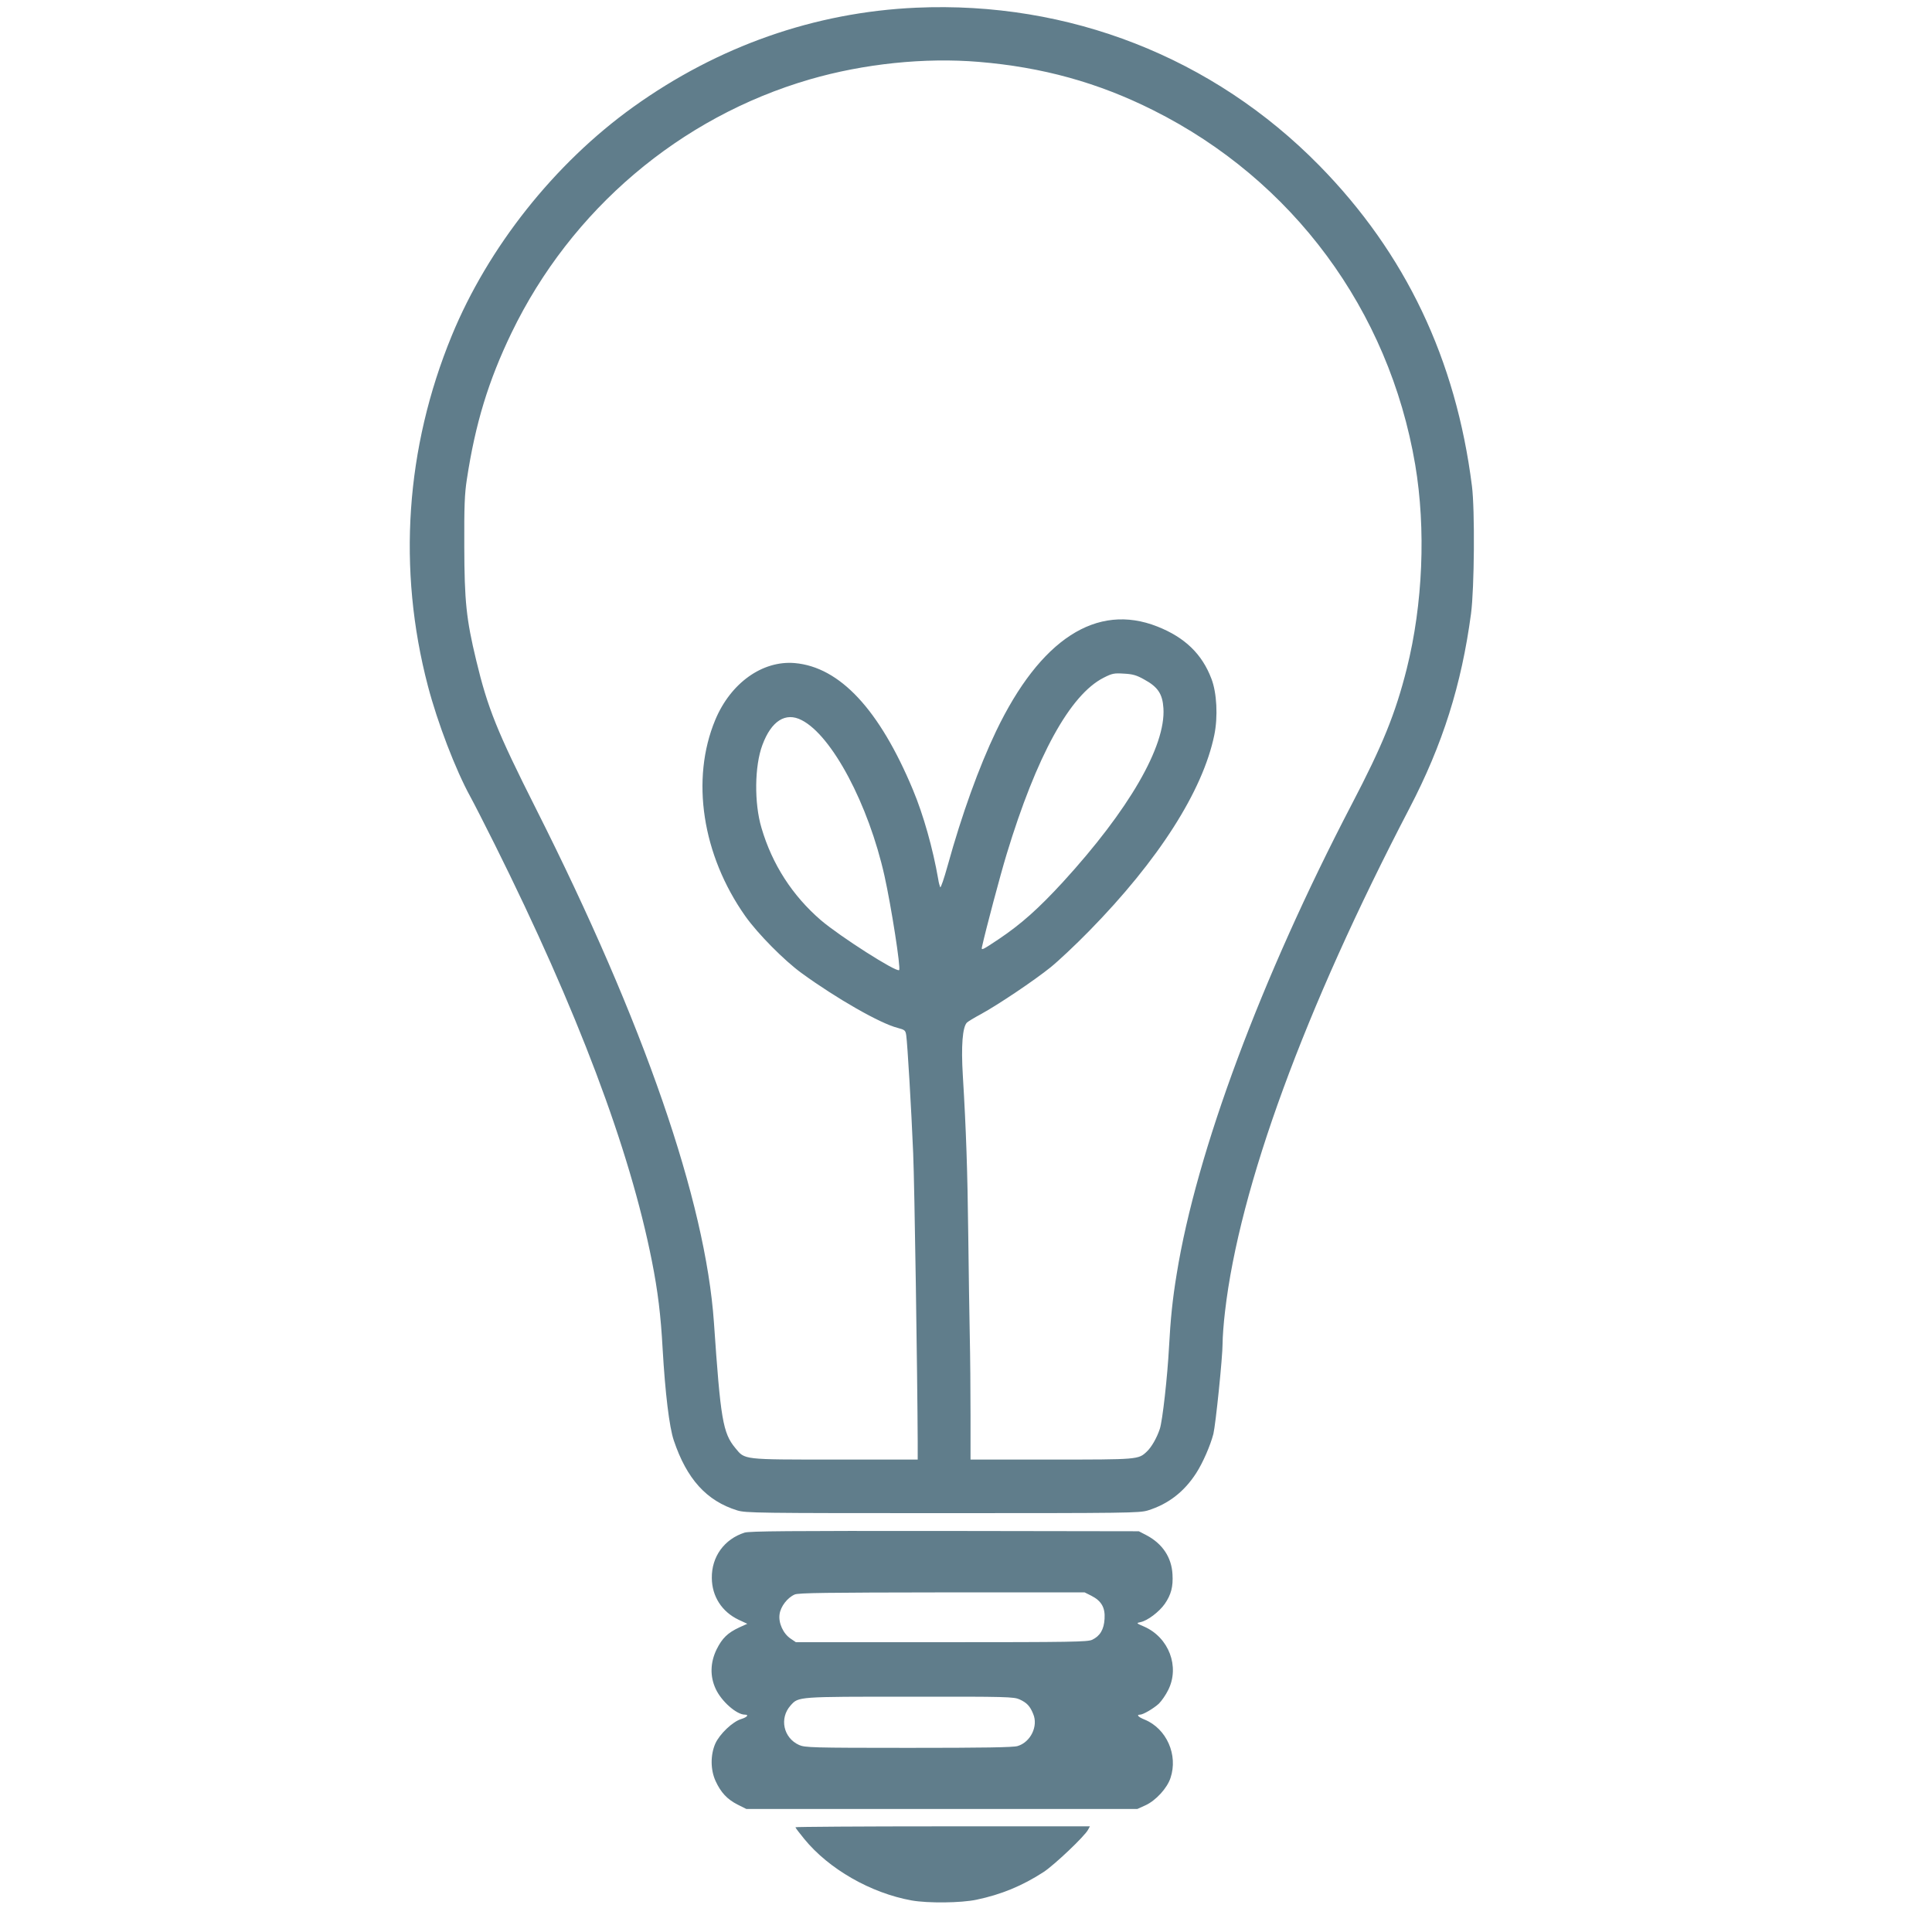
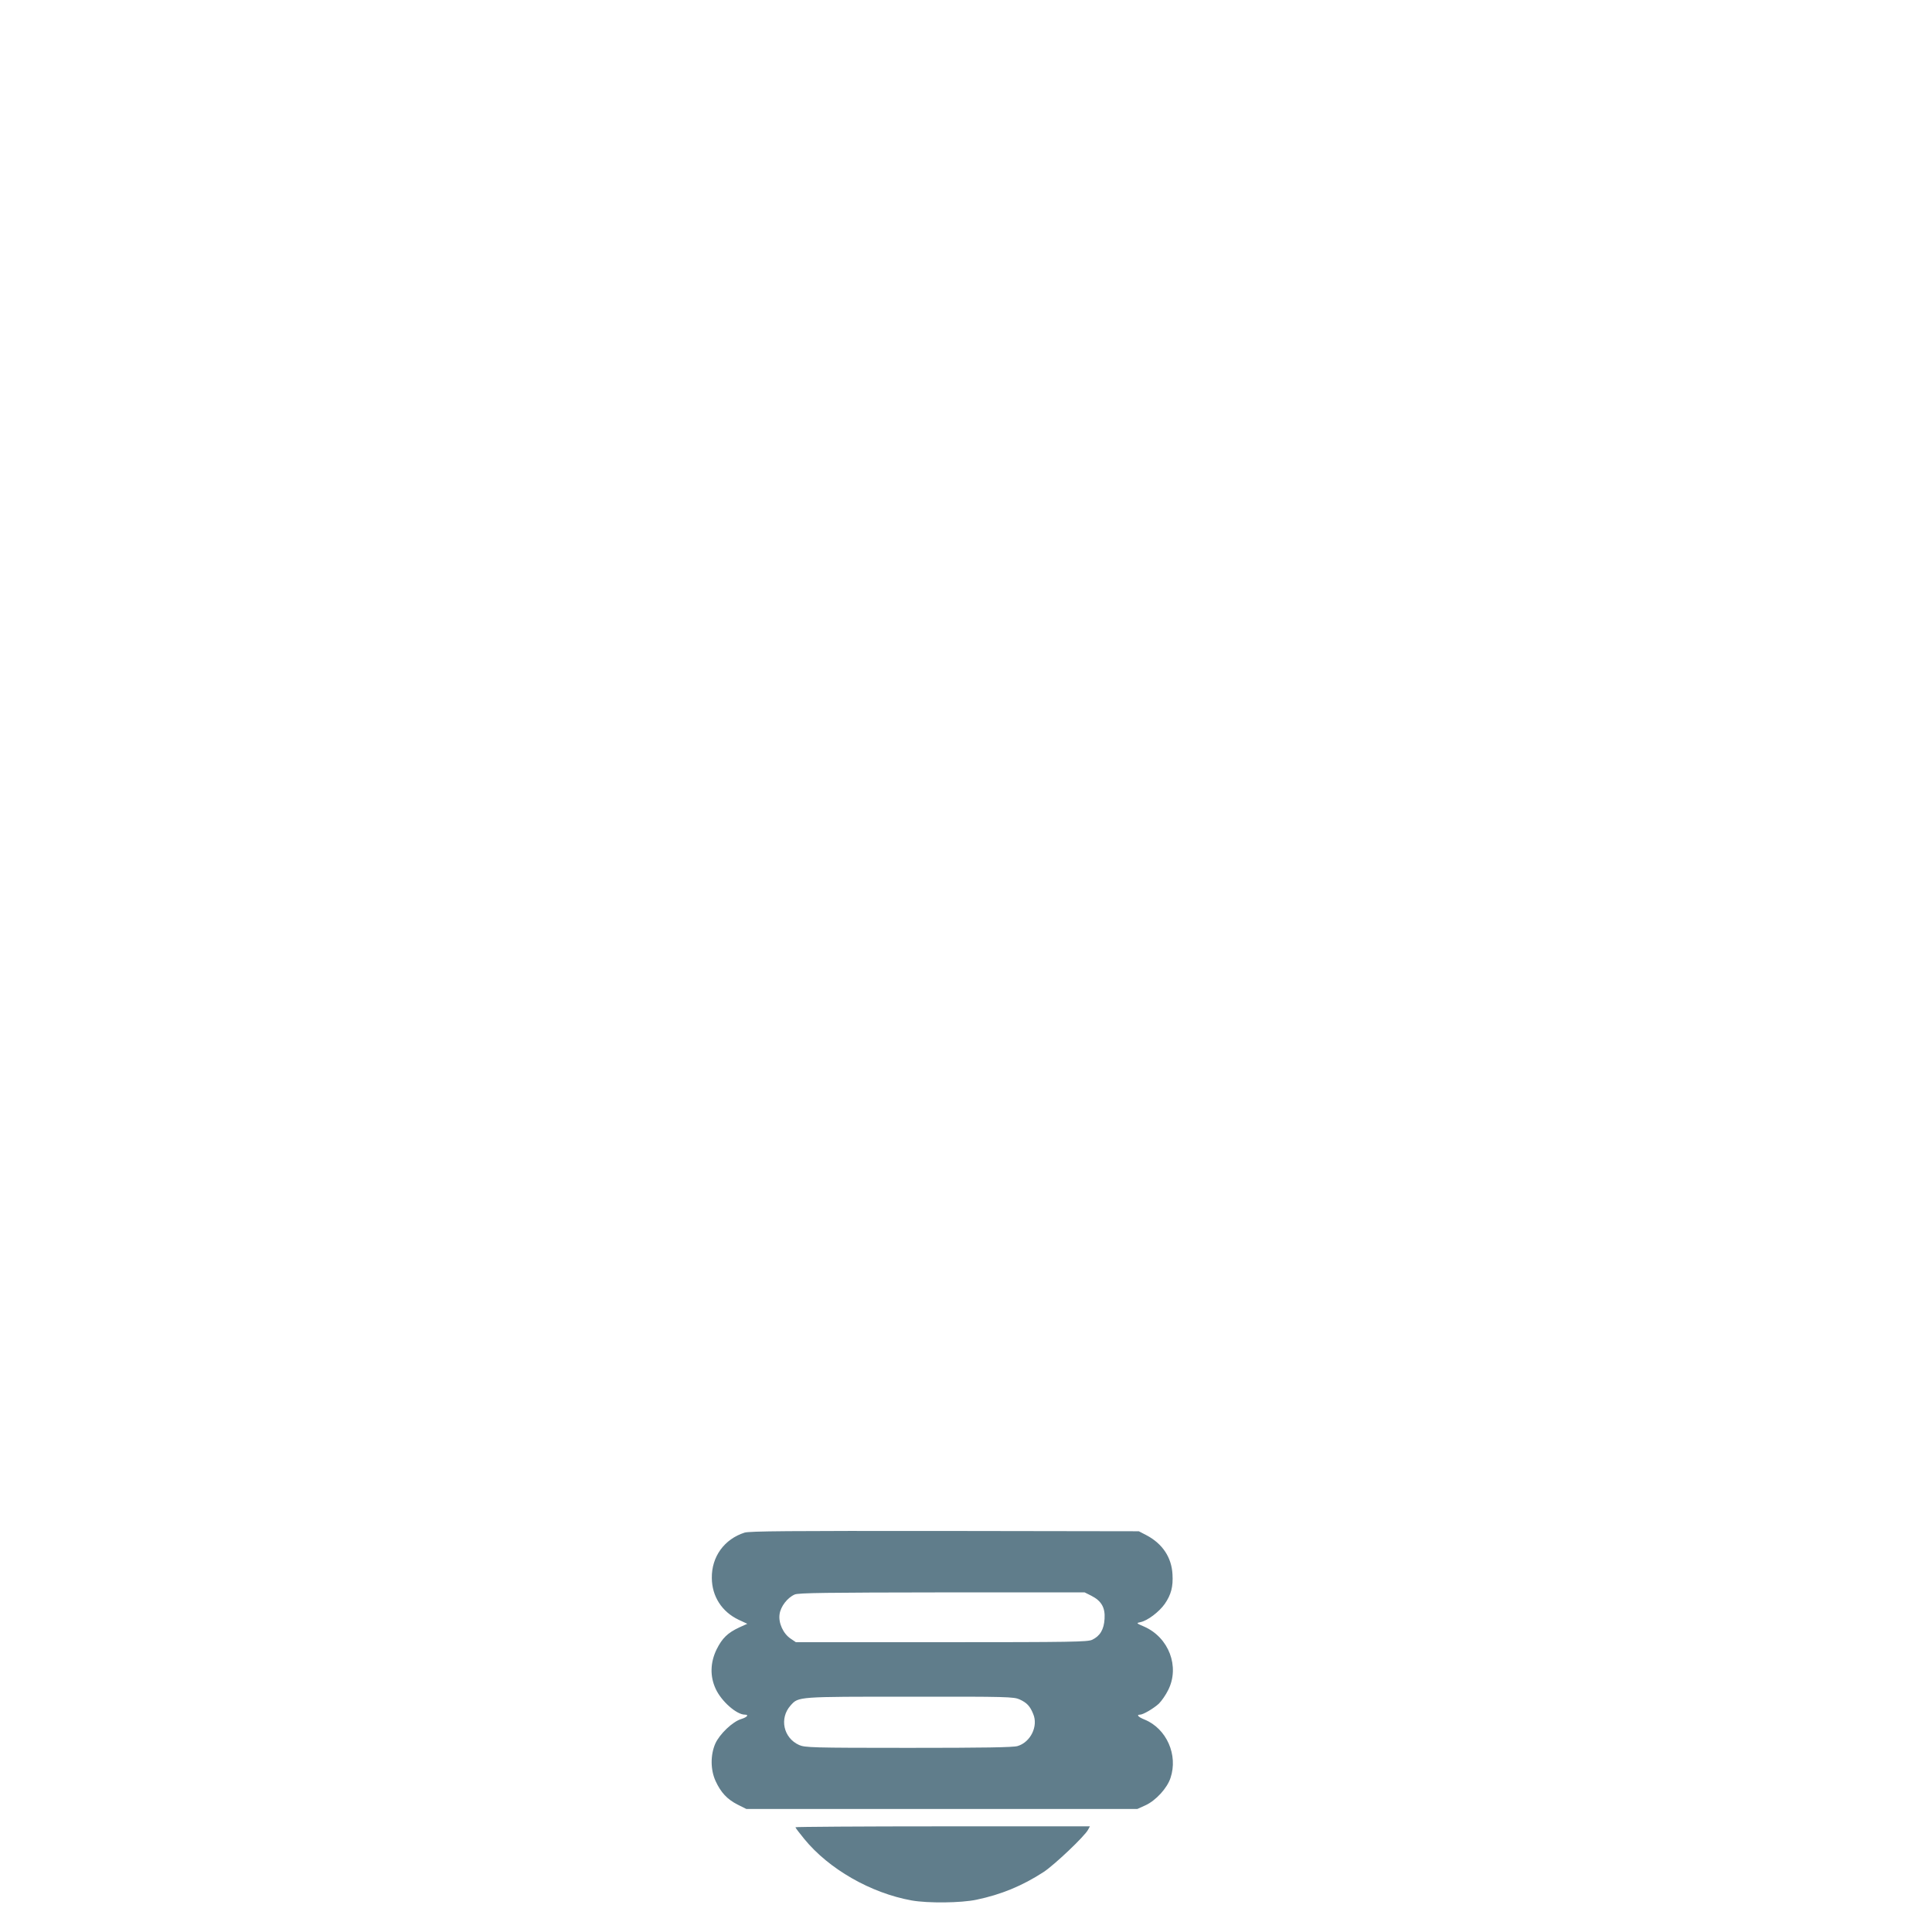
<svg xmlns="http://www.w3.org/2000/svg" version="1.0" width="1280pt" height="1280pt" viewBox="0 0 1280 1280" preserveAspectRatio="xMidYMid meet">
  <g transform="translate(0,1280) scale(0.1,-0.1)" fill="#607d8b" stroke="none">
-     <path d="M6070 12749 c-673 -30 -1313 -255 -1875 -658 -521 -374 -961 -929 -1202 -1515 -306 -744 -361 -1547 -158 -2321 64 -244 183 -555 282 -735 20 -36 92 -177 161 -315 548 -1100 894 -2017 1041 -2760 39 -196 59 -359 71 -580 17 -294 44 -519 74 -608 86 -256 217 -401 421 -464 57 -17 125 -18 1360 -18 1234 0 1303 1 1360 18 135 42 240 123 320 247 44 68 94 183 114 260 15 62 61 508 61 600 0 41 7 136 16 210 95 825 527 2002 1222 3335 220 422 345 818 408 1290 22 168 26 687 6 845 -106 840 -440 1541 -1011 2123 -704 717 -1659 1091 -2671 1046z m415 -359 c421 -35 790 -137 1155 -320 925 -463 1562 -1324 1736 -2348 72 -427 51 -926 -56 -1353 -75 -297 -160 -507 -365 -899 -599 -1149 -1029 -2302 -1159 -3110 -28 -169 -41 -300 -51 -485 -10 -192 -43 -489 -61 -542 -20 -60 -55 -121 -86 -150 -56 -53 -56 -53 -633 -53 l-535 0 0 293 c0 160 -2 398 -5 527 -3 129 -7 429 -10 665 -5 427 -14 697 -36 1059 -12 198 -2 321 27 351 7 7 48 32 91 55 117 64 355 224 463 311 52 42 167 150 255 240 462 471 754 930 830 1299 25 121 17 280 -19 373 -62 164 -176 274 -358 346 -402 159 -776 -83 -1069 -694 -113 -236 -227 -552 -320 -888 -24 -86 -46 -152 -50 -145 -3 7 -10 31 -13 53 -35 202 -98 426 -167 591 -222 533 -485 815 -784 841 -214 18 -424 -132 -526 -376 -164 -393 -87 -896 199 -1301 83 -117 258 -294 374 -378 231 -168 520 -333 635 -362 48 -13 52 -16 57 -49 8 -54 34 -492 46 -781 9 -210 28 -1468 30 -1912 l0 -118 -547 0 c-616 0 -597 -2 -661 76 -83 100 -98 190 -142 832 -56 805 -463 1983 -1178 3402 -259 514 -321 668 -397 985 -66 274 -78 392 -79 755 -1 266 2 347 17 444 56 369 143 654 296 971 394 816 1116 1429 1976 1679 358 104 762 146 1120 116z m1096 -4092 c90 -49 121 -95 127 -190 16 -251 -228 -673 -666 -1152 -161 -175 -276 -278 -425 -378 -111 -74 -117 -77 -111 -51 26 118 122 478 163 613 198 652 420 1057 643 1170 57 29 70 31 134 27 58 -3 84 -10 135 -39z m-2270 -269 c201 -102 443 -558 549 -1032 45 -203 109 -612 97 -624 -17 -17 -391 222 -518 330 -189 163 -323 370 -394 612 -49 164 -46 411 6 549 59 160 154 220 260 165z" />
    <path d="M4933 2646 c-134 -43 -219 -159 -217 -301 1 -121 66 -223 177 -276 l58 -27 -53 -24 c-77 -36 -113 -71 -150 -145 -43 -88 -45 -180 -6 -263 38 -82 138 -170 193 -170 29 0 15 -17 -24 -29 -57 -17 -143 -99 -172 -163 -33 -76 -32 -174 2 -248 35 -76 77 -121 146 -156 l58 -29 1295 0 1295 0 53 24 c69 31 145 114 167 182 51 152 -26 326 -171 386 -43 17 -57 33 -31 33 21 0 90 41 125 73 18 18 46 58 62 91 77 154 4 347 -159 419 -54 23 -54 24 -25 30 46 9 124 68 161 121 42 61 56 114 51 196 -6 112 -66 202 -171 258 l-52 27 -1285 2 c-1037 1 -1293 -1 -1327 -11z m2297 -418 c67 -34 93 -79 88 -153 -4 -71 -30 -114 -82 -139 -31 -14 -129 -16 -999 -16 l-964 0 -34 23 c-50 33 -83 105 -74 163 7 51 52 109 100 130 24 11 217 13 975 14 l946 0 44 -22z m-475 -687 c48 -22 69 -44 90 -96 35 -81 -17 -187 -103 -213 -29 -9 -226 -12 -723 -12 -644 0 -686 2 -725 19 -104 47 -132 177 -56 262 53 59 43 58 792 58 644 1 687 -1 725 -18z" />
    <path d="M5270 694 c0 -4 26 -38 58 -77 163 -200 441 -359 712 -408 108 -19 326 -17 430 5 162 34 302 91 445 184 70 46 272 237 294 280 l12 22 -976 0 c-536 0 -975 -3 -975 -6z" />
  </g>
</svg>